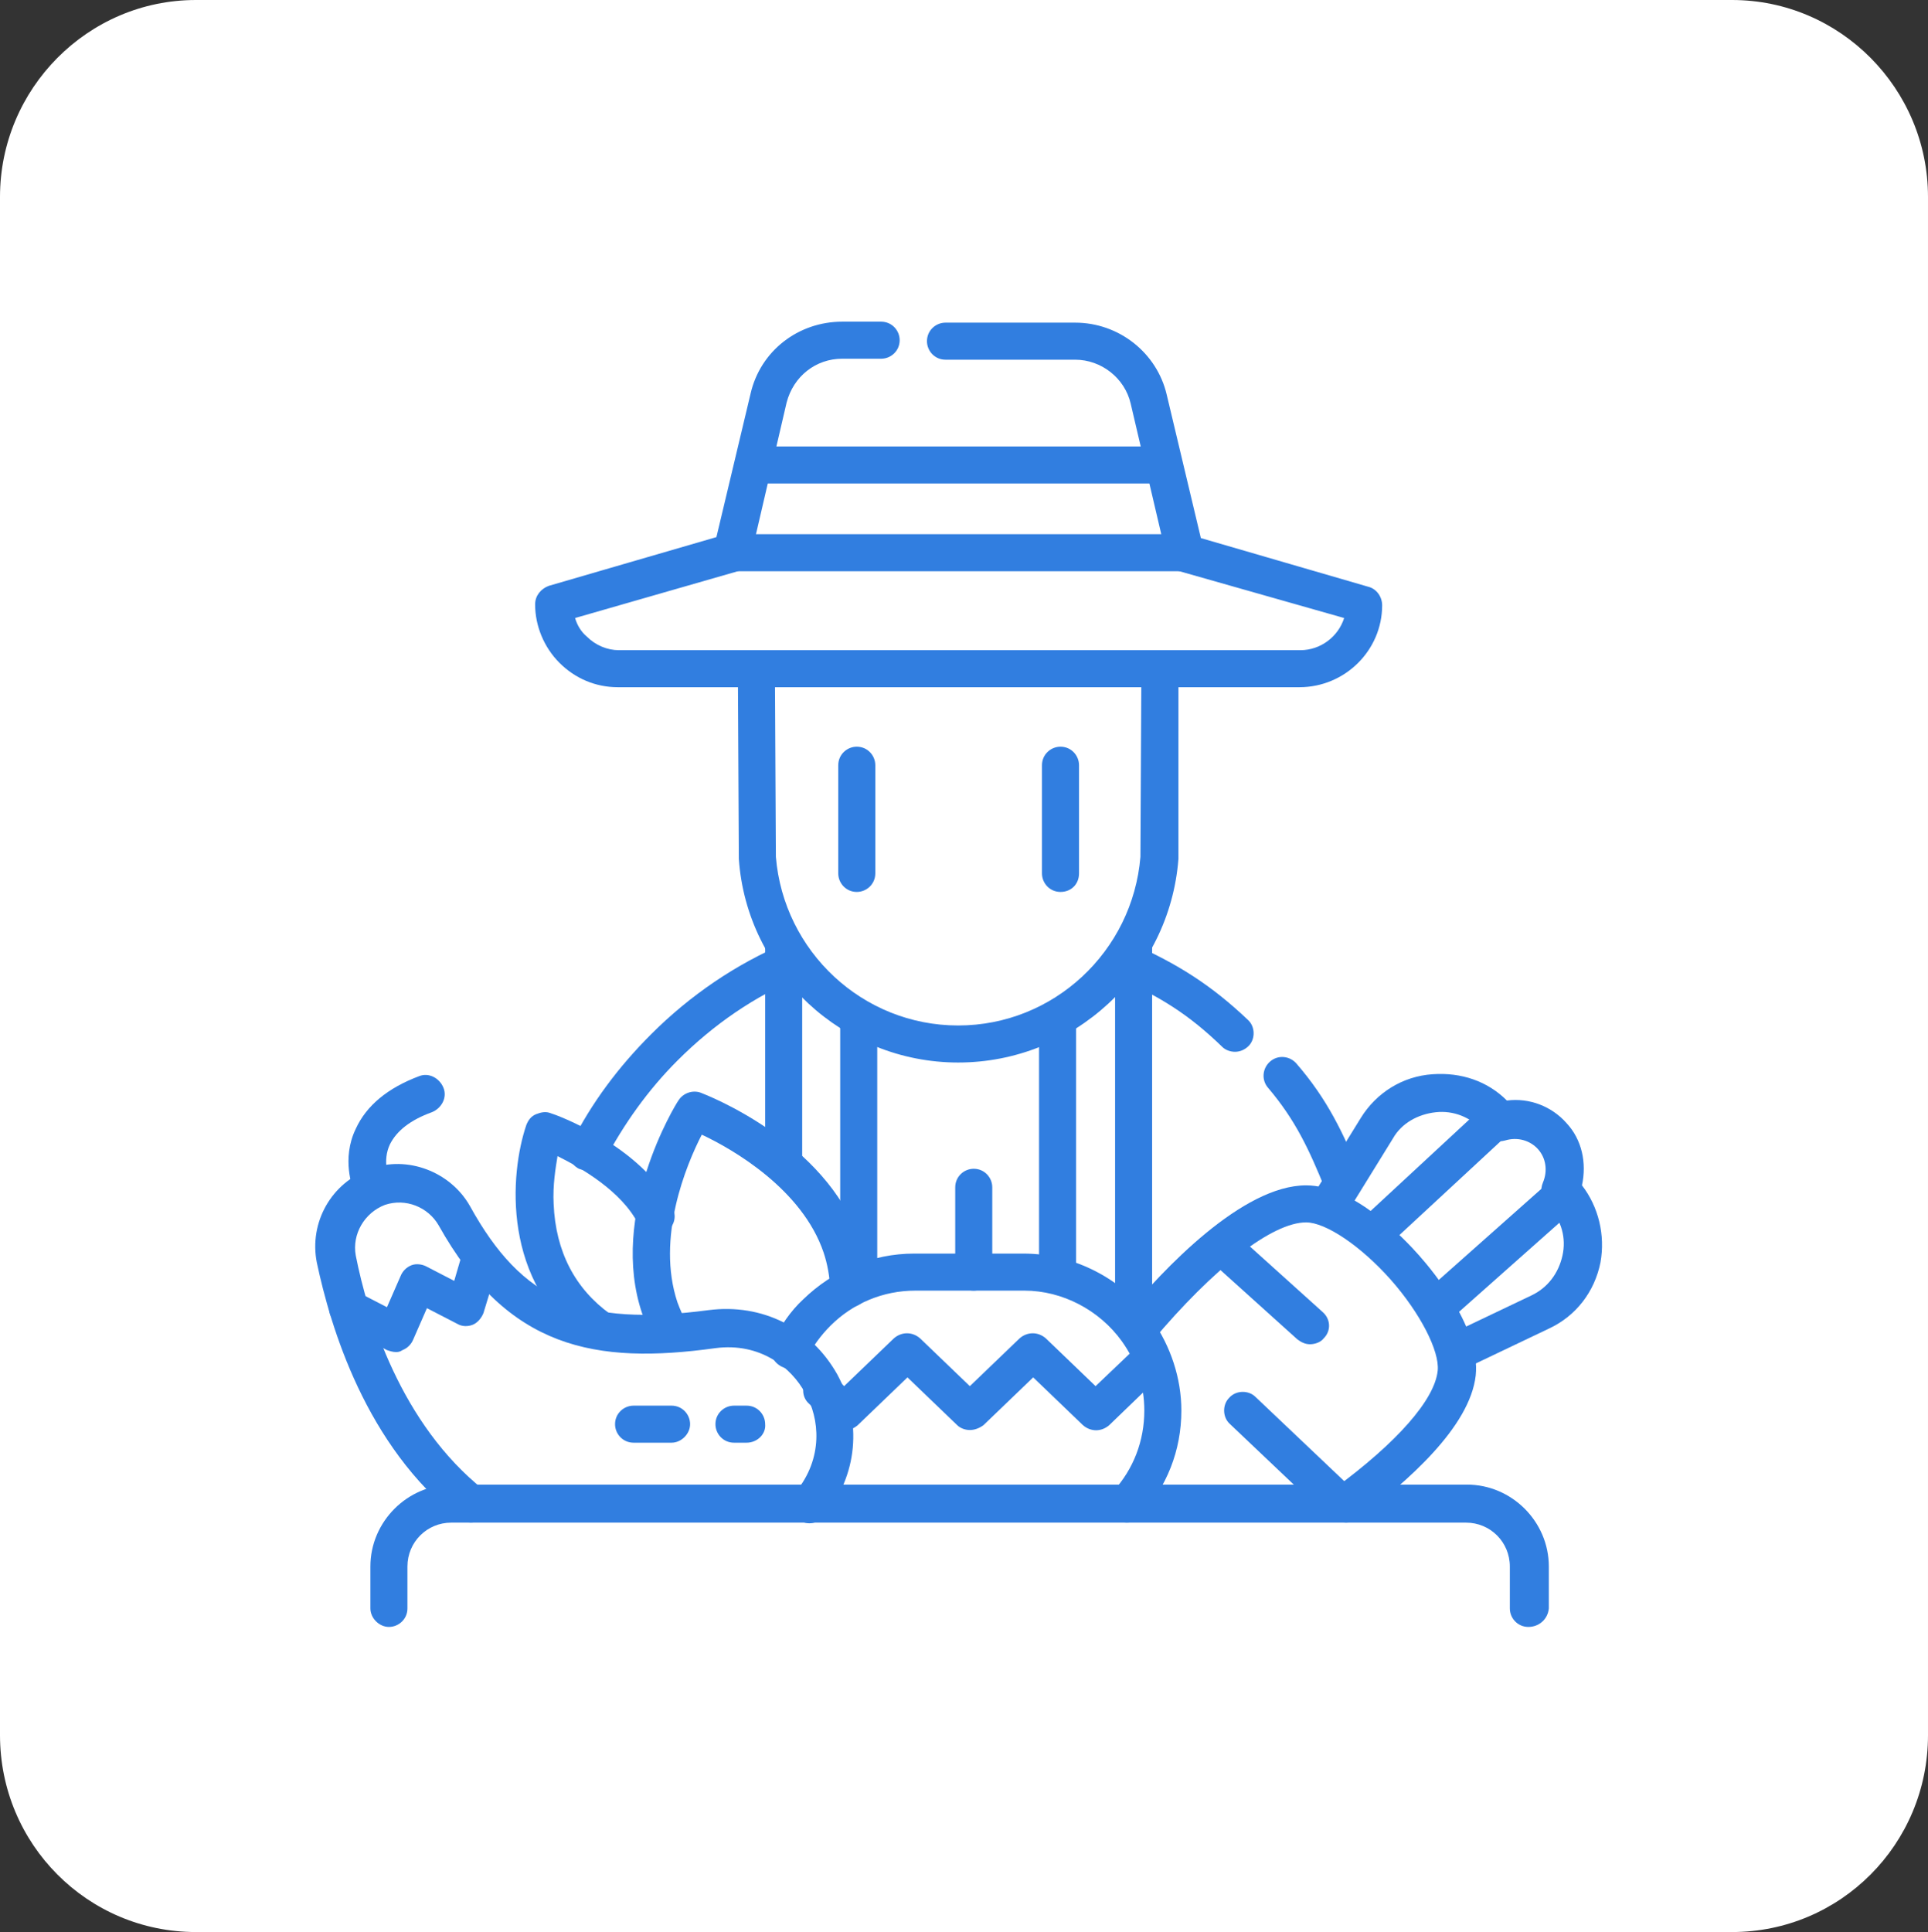
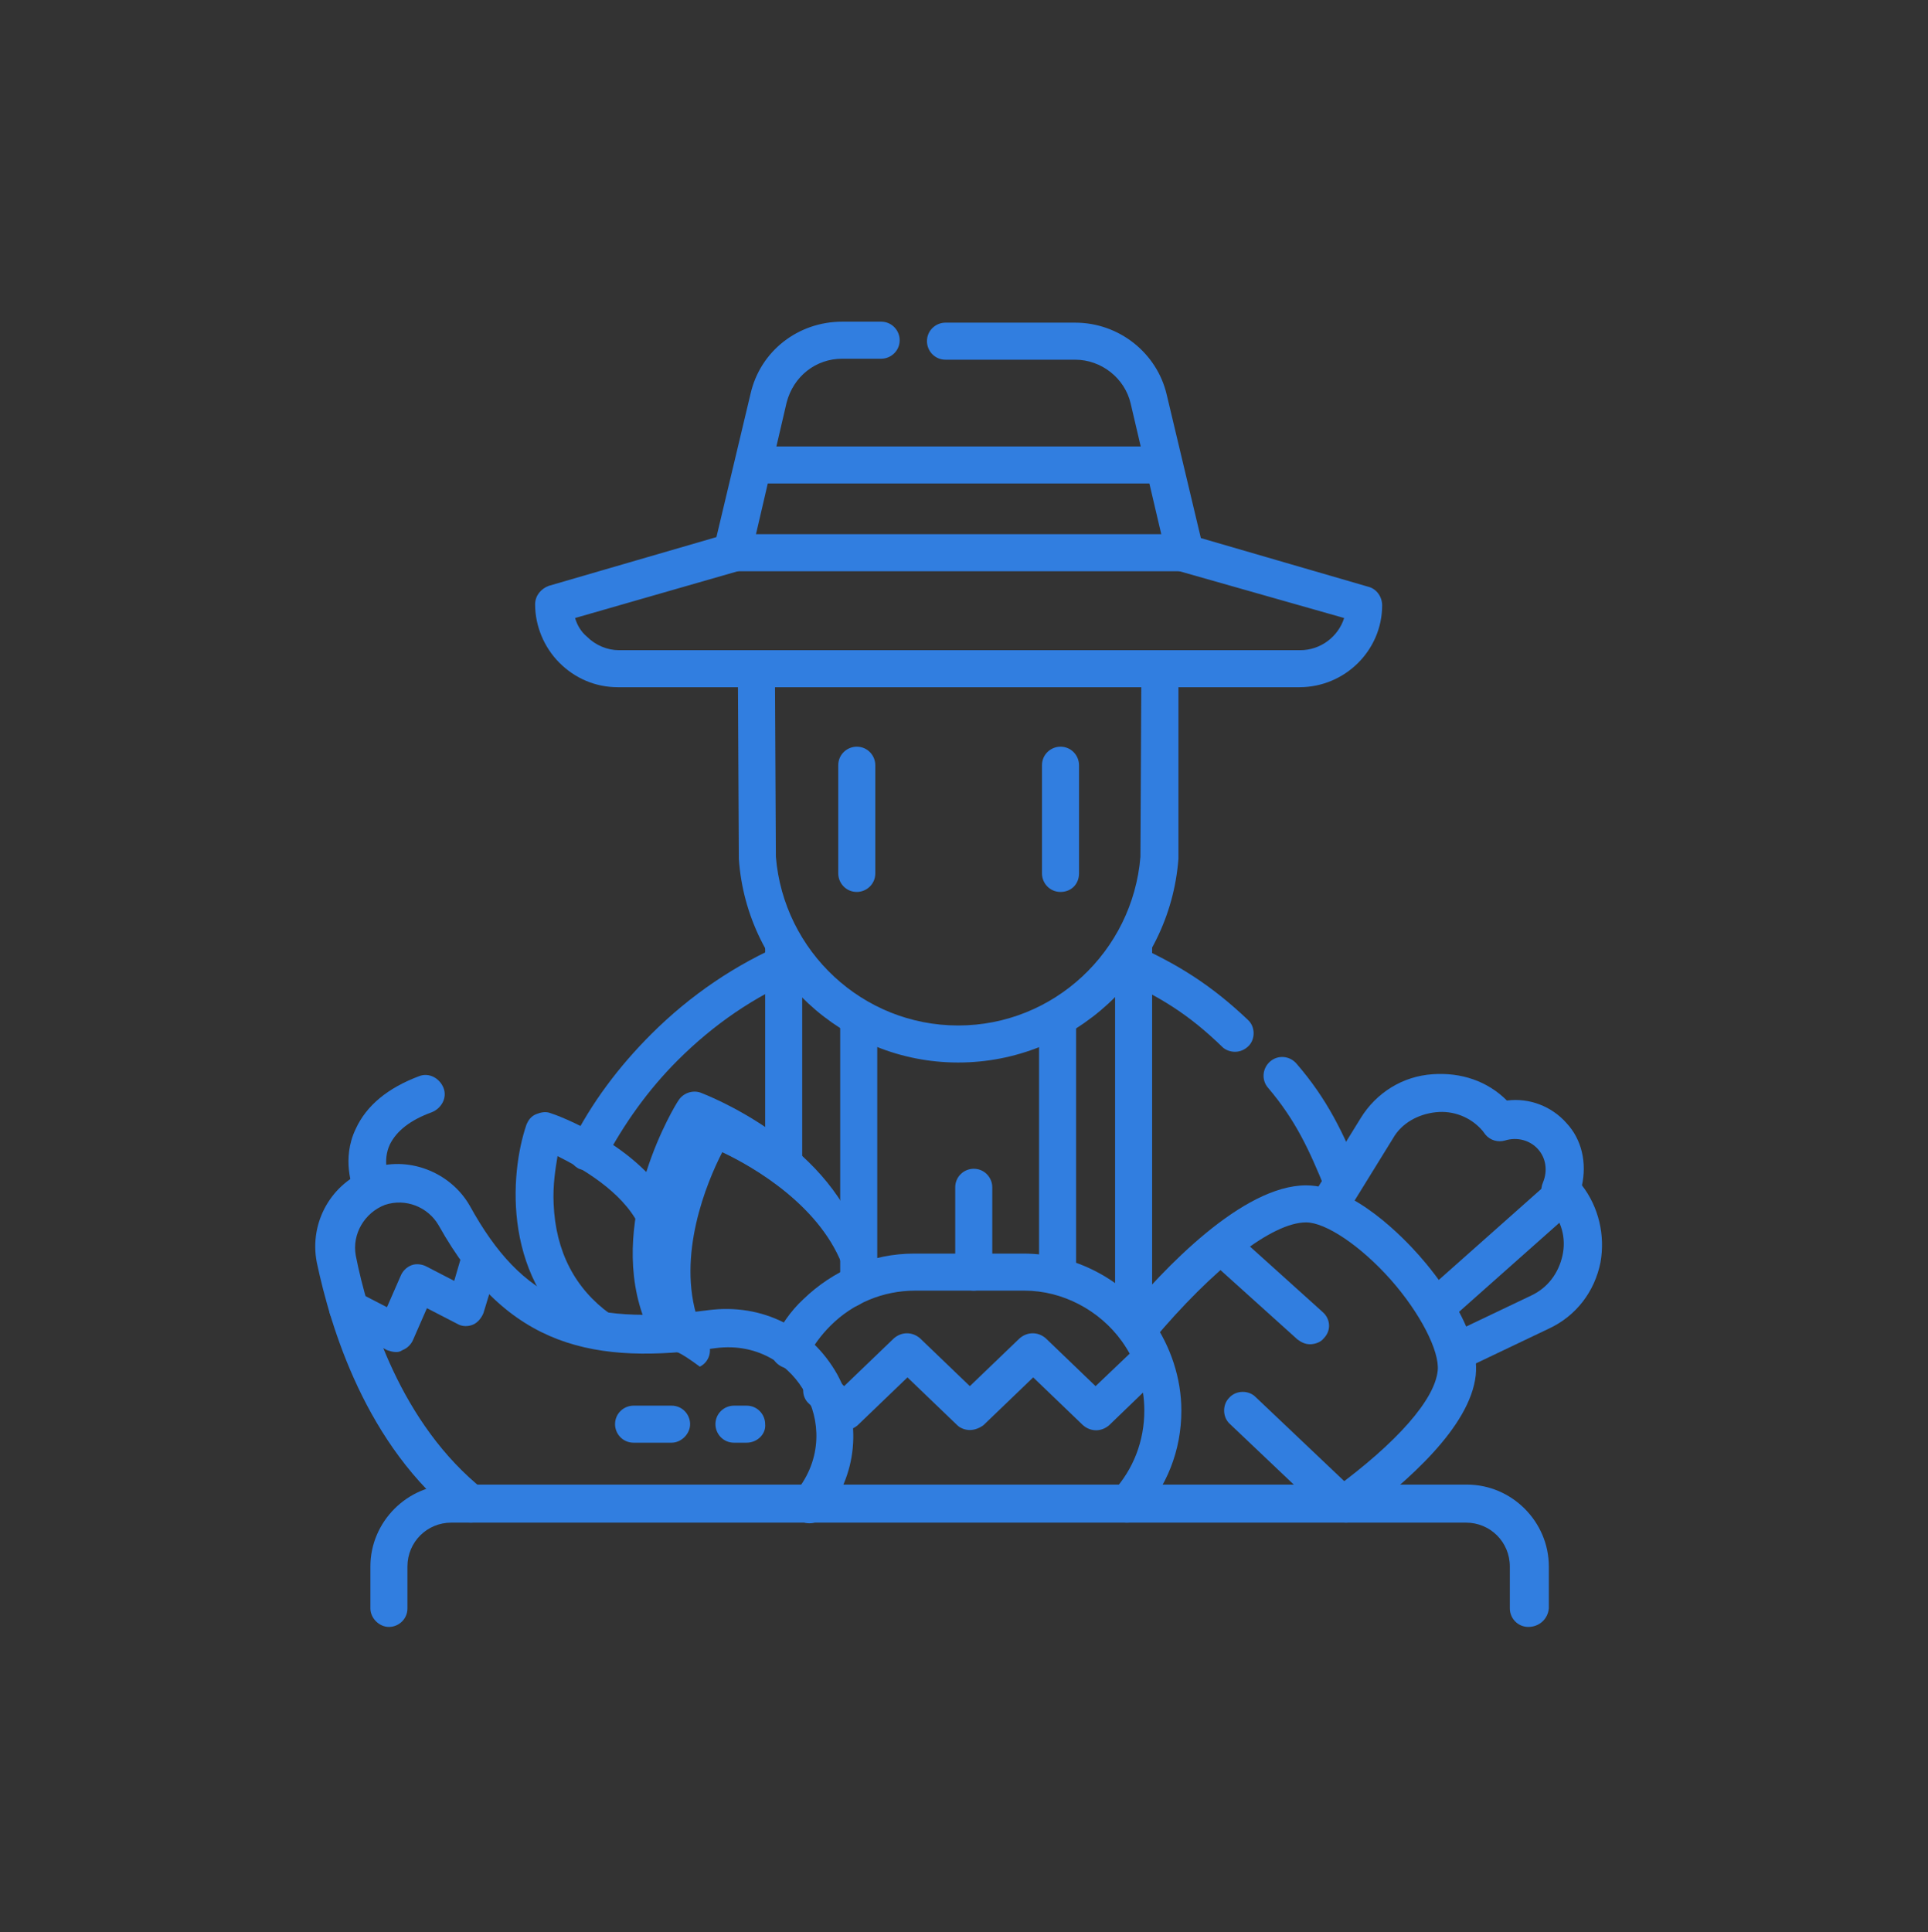
<svg xmlns="http://www.w3.org/2000/svg" version="1.1" x="0px" y="0px" viewBox="0 0 197.8 198.2" style="enable-background:new 0 0 197.8 198.2;" xml:space="preserve">
  <rect x="0" y="0" width="197.8" height="198.2" fill="#333333" stroke="none" />
  <style type="text/css">
	.st0{fill:#F1F1F1;}
	.st1{fill:#FFFFFF;}
	.st2{fill:#333333;}
	.st3{fill:#98BFF0;}
	.st4{fill:#317EE0;}
	.st5{clip-path:url(#SVGID_10_);}
	.st6{opacity:0.2;}
	.st7{fill:#FF7145;}
	.st8{fill:none;stroke:#FFFFFF;stroke-width:2;stroke-miterlimit:10;}
	.st9{fill:#E5E5E5;}
	.st10{fill:#317EE0;stroke:#FFFFFF;stroke-width:0.504;stroke-miterlimit:10;}
	.st11{fill:none;stroke:#4B6A74;stroke-width:1.879;stroke-miterlimit:10;}
	.st12{fill:none;stroke:#C55D3A;stroke-width:9.395;stroke-miterlimit:10;}
	.st13{fill:#F6936C;}
	.st14{fill:#4B6A74;}
	.st15{fill:#1A1C23;}
	.st16{fill:#C55D3A;}
	.st17{fill:#FFC69D;}
	.st18{fill:none;stroke:#4B6A74;stroke-width:0.281;stroke-miterlimit:10;}
	.st19{fill:none;stroke:#4B6A74;stroke-width:0.646;stroke-miterlimit:10;}
	.st20{fill:none;stroke:#4B6A74;stroke-width:2.083;stroke-miterlimit:10;}
	.st21{fill:none;stroke:#C55D3A;stroke-width:1.296;stroke-miterlimit:10;}
	.st22{display:none;fill:#317EE0;}
	.st23{fill:none;stroke:#317EE0;stroke-width:2;stroke-miterlimit:10;}
	.st24{fill:none;}
	.st25{display:none;}
	.st26{display:inline;}
	.st27{clip-path:url(#SVGID_20_);}
	.st28{fill:#317EE1;}
	.st29{opacity:0.3;}
	.st30{clip-path:url(#SVGID_22_);}
	.st31{clip-path:url(#SVGID_24_);}
	.st32{opacity:0.51;fill:url(#SVGID_25_);}
	.st33{opacity:0.51;fill:url(#SVGID_26_);}
	.st34{opacity:0.51;fill:url(#SVGID_27_);}
	.st35{opacity:0.51;fill:url(#SVGID_28_);}
	.st36{opacity:0.51;fill:url(#SVGID_29_);}
	.st37{opacity:0.51;fill:url(#SVGID_30_);}
	.st38{opacity:0.51;fill:url(#SVGID_31_);}
	.st39{opacity:0.57;fill:url(#SVGID_32_);}
	.st40{opacity:0.57;fill:url(#SVGID_33_);}
	.st41{opacity:0.57;fill:url(#SVGID_34_);}
	.st42{fill:#D9D9D9;}
	.st43{fill:#FFD31A;}
	.st44{fill:none;stroke:#333333;stroke-miterlimit:10;}
	.st45{display:none;fill:#FF7145;}
	.st46{display:inline;fill:#FFFFFF;}
	.st47{fill:#EBEBEB;}
	.st48{fill:#333333;stroke:#333333;stroke-width:0.634;stroke-miterlimit:10;}
	.st49{fill:#333333;stroke:#333333;stroke-width:0.317;stroke-miterlimit:10;}
	.st50{fill:#333333;stroke:#FFFFFF;stroke-width:0.95;stroke-linecap:round;stroke-linejoin:round;stroke-miterlimit:10;}
	.st51{fill:#333333;stroke:#FFFFFF;stroke-width:0.634;stroke-miterlimit:10;}
	.st52{fill:#333333;stroke:#FFFFFF;stroke-width:0.317;stroke-miterlimit:10;}
	.st53{fill:#4D4D4D;}
	.st54{fill:#1A1A1A;}
	.st55{clip-path:url(#SVGID_38_);}
	.st56{fill:#424242;}
	.st57{fill:#B2B2B2;}
	.st58{fill:none;stroke:#B2B2B2;stroke-miterlimit:10;}
	.st59{fill:none;stroke:#98BFF0;stroke-miterlimit:10;}
	.st60{fill:#F05A24;}
	.st61{opacity:0.98;}
	.st62{fill:#F4F4F4;}
	.st63{fill:none;stroke:#DFDFDF;stroke-width:1.398;stroke-miterlimit:10;}
	.st64{fill:#262626;}
	.st65{fill:none;stroke:#DFDFDF;stroke-width:1.214;stroke-miterlimit:10;}
	.st66{fill:none;stroke:#317EE0;stroke-width:3;stroke-linecap:round;stroke-linejoin:round;stroke-miterlimit:10;}
	.st67{fill:none;stroke:#FFFFFF;stroke-width:3.096;stroke-linecap:round;stroke-linejoin:round;stroke-miterlimit:10;}
	.st68{display:none;fill:none;stroke:#317EE0;stroke-linecap:round;stroke-linejoin:round;stroke-miterlimit:10;}
	.st69{fill:#7D7D7D;}
	.st70{fill:#1D1D1D;}
	.st71{fill:#636363;}
	.st72{fill:#797979;}
	.st73{fill:#4A4B4F;}
	.st74{fill:#F5F5F5;}
	.st75{fill:#ACACAC;}
	.st76{fill:none;stroke:#838383;stroke-width:0.744;stroke-linecap:round;stroke-linejoin:round;stroke-miterlimit:10;}
	.st77{fill:#838383;}
	.st78{fill:none;stroke:#808080;stroke-width:0.5;stroke-miterlimit:10;}
	.st79{fill:none;stroke:#FFFFFF;stroke-width:0.998;stroke-miterlimit:10;}
	.st80{fill:#9C1479;}
	.st81{display:inline;fill:none;stroke:#2F2C2B;stroke-width:0.48;stroke-miterlimit:10;}
	
		.st82{display:inline;fill:none;stroke:#9C1479;stroke-width:1.523;stroke-linecap:round;stroke-linejoin:round;stroke-miterlimit:10;}
	.st83{fill:none;stroke:#317EE0;stroke-miterlimit:10;}
	.st84{fill:none;stroke:#808080;stroke-width:0.717;stroke-miterlimit:10;}
	.st85{clip-path:url(#SVGID_40_);}
	.st86{fill:#FF7145;stroke:#FFFFFF;stroke-width:0.634;stroke-miterlimit:10;}
	.st87{fill:#FF7145;stroke:#FFFFFF;stroke-width:0.317;stroke-miterlimit:10;}
	.st88{fill:#FF7145;stroke:#FF7145;stroke-width:0.634;stroke-miterlimit:10;}
	.st89{fill:#FF7145;stroke:#FF7145;stroke-width:0.317;stroke-miterlimit:10;}
	.st90{fill:#FF7145;stroke:#FFFFFF;stroke-width:0.95;stroke-linecap:round;stroke-linejoin:round;stroke-miterlimit:10;}
	.st91{clip-path:url(#SVGID_42_);}
	.st92{clip-path:url(#SVGID_50_);}
	.st93{clip-path:url(#SVGID_52_);}
	.st94{clip-path:url(#SVGID_54_);}
	.st95{opacity:0.51;fill:url(#SVGID_55_);}
	.st96{opacity:0.51;fill:url(#SVGID_56_);}
	.st97{opacity:0.51;fill:url(#SVGID_57_);}
	.st98{opacity:0.51;fill:url(#SVGID_58_);}
	.st99{opacity:0.51;fill:url(#SVGID_59_);}
	.st100{opacity:0.51;fill:url(#SVGID_60_);}
	.st101{opacity:0.51;fill:url(#SVGID_61_);}
	.st102{opacity:0.57;fill:url(#SVGID_62_);}
	.st103{opacity:0.57;fill:url(#SVGID_63_);}
	.st104{opacity:0.57;fill:url(#SVGID_64_);}
	.st105{fill:#FF7145;stroke:#FFFFFF;stroke-width:0.504;stroke-miterlimit:10;}
	.st106{fill:#92B0B5;}
	.st107{fill:#4A7B83;}
	.st108{fill:none;stroke:#4A7B83;stroke-width:0.5;stroke-miterlimit:10;}
	.st109{fill:#92B0B5;stroke:#4A7B83;stroke-width:0.5;stroke-miterlimit:10;}
	.st110{fill:none;stroke:#FF7145;stroke-width:0.75;stroke-miterlimit:10;}
</style>
  <g id="圖層_2">
</g>
  <g id="下拉選單" class="st25">
</g>
  <g id="搜尋">
</g>
  <g id="手機版">
</g>
  <g id="切圖">
    <g>
-       <path class="st1" d="M20.1,0h157.6c11.1,0,20.1,9.1,20.1,20.2V178c0,11.2-9,20.2-20.1,20.2H20.1C9,198.2,0,189.2,0,178V20.2    C0,9.1,9,0,20.1,0z" />
      <g>
        <path class="st4" d="M133.3,70.5H63.4c-2.3,0-4.4-0.9-6-2.5c-1.6-1.6-2.5-3.8-2.5-6c0-0.9,0.6-1.6,1.4-1.9l17.2-5l3.5-14.7     c1-4.4,4.9-7.4,9.4-7.4h4c1.1,0,1.9,0.9,1.9,1.9c0,1.1-0.9,1.9-1.9,1.9h-4c-2.7,0-5,1.8-5.7,4.5L77,57.2     c-0.2,0.7-0.7,1.2-1.3,1.4l-16.7,4.8c0.2,0.7,0.6,1.4,1.2,1.9c0.9,0.9,2.1,1.4,3.3,1.4h69.9c2.1,0,3.9-1.4,4.5-3.3L121,58.6     c-0.7-0.2-1.2-0.7-1.3-1.4L116,41.4c-0.6-2.6-3-4.5-5.7-4.5H97c-1.1,0-1.9-0.9-1.9-1.9c0-1.1,0.9-1.9,1.9-1.9h13.3     c4.5,0,8.4,3.1,9.4,7.4l3.5,14.7l17.2,5c0.8,0.2,1.4,1,1.4,1.9C141.8,66.7,138,70.5,133.3,70.5" />
        <path class="st4" d="M121.6,58.6H75.1c-1.1,0-1.9-0.9-1.9-1.9c0-1.1,0.9-1.9,1.9-1.9h46.5c1.1,0,1.9,0.9,1.9,1.9     C123.5,57.8,122.7,58.6,121.6,58.6" />
        <path class="st4" d="M119,49.6H77.7c-1.1,0-1.9-0.9-1.9-1.9c0-1.1,0.9-1.9,1.9-1.9H119c1.1,0,1.9,0.9,1.9,1.9     C120.9,48.7,120.1,49.6,119,49.6" />
        <path class="st4" d="M98.3,109c-11.8,0-21.7-9.2-22.5-20.9c0,0,0-0.1,0-0.1l-0.1-19.4c0-1.1,0.9-1.9,1.9-1.9h0     c1.1,0,1.9,0.9,1.9,1.9l0.1,19.3c0.8,9.7,8.9,17.3,18.7,17.3s17.9-7.6,18.7-17.3l0.1-19.3c0-1.1,0.9-1.9,1.9-1.9h0     c1.1,0,1.9,0.9,1.9,1.9L120.9,88c0,0,0,0.1,0,0.1C120,99.9,110.1,109,98.3,109" />
        <path class="st4" d="M88.1,133.3c-1.1,0-1.9-0.9-1.9-1.9v-26.6c0-1.1,0.9-1.9,1.9-1.9c1.1,0,1.9,0.9,1.9,1.9v26.6     C90.1,132.5,89.2,133.3,88.1,133.3" />
        <path class="st4" d="M80.4,120.7c-1.1,0-1.9-0.9-1.9-1.9v-22c0-1.1,0.9-1.9,1.9-1.9c1.1,0,1.9,0.9,1.9,1.9v22     C82.3,119.8,81.4,120.7,80.4,120.7" />
        <path class="st4" d="M116.3,137.2c-1.1,0-1.9-0.9-1.9-1.9V96.8c0-1.1,0.9-1.9,1.9-1.9c1.1,0,1.9,0.9,1.9,1.9v38.5     C118.2,136.3,117.4,137.2,116.3,137.2" />
        <path class="st4" d="M108.5,132.6c-1.1,0-1.9-0.9-1.9-1.9v-25.8c0-1.1,0.9-1.9,1.9-1.9c1.1,0,1.9,0.9,1.9,1.9v25.8     C110.5,131.7,109.6,132.6,108.5,132.6" />
        <path class="st4" d="M87.9,91.5c-1.1,0-1.9-0.9-1.9-1.9V78.5c0-1.1,0.9-1.9,1.9-1.9c1.1,0,1.9,0.9,1.9,1.9v11.1     C89.8,90.7,88.9,91.5,87.9,91.5" />
        <path class="st4" d="M108.8,91.5c-1.1,0-1.9-0.9-1.9-1.9V78.5c0-1.1,0.9-1.9,1.9-1.9c1.1,0,1.9,0.9,1.9,1.9v11.1     C110.7,90.7,109.9,91.5,108.8,91.5" />
        <path class="st4" d="M137.8,123.3c-0.8,0-1.5-0.5-1.8-1.2c-1.7-4.2-3.1-7.2-5.9-10.5c-0.7-0.8-0.6-2,0.2-2.7     c0.8-0.7,2-0.6,2.7,0.2c3.2,3.7,4.8,7.1,6.6,11.5c0.4,1-0.1,2.1-1.1,2.5C138.3,123.2,138,123.3,137.8,123.3" />
        <path class="st4" d="M126.7,107.9c-0.5,0-1-0.2-1.3-0.5c-3.4-3.3-6.4-5.2-11-7.2c-1-0.4-1.4-1.6-1-2.5c0.4-1,1.6-1.4,2.5-1     c5,2.2,8.4,4.4,12.1,7.9c0.8,0.7,0.8,2,0.1,2.7C127.7,107.7,127.2,107.9,126.7,107.9" />
        <path class="st4" d="M60.3,120.1c-0.3,0-0.6-0.1-0.9-0.2c-1-0.5-1.3-1.7-0.8-2.6c2.1-4.2,4.9-7.9,8.2-11.2c4-4,8.7-7.2,13.9-9.4     c1-0.4,2.1,0,2.5,1c0.4,1,0,2.1-1,2.5c-4.8,2-9,4.9-12.7,8.6c-3,3-5.5,6.5-7.5,10.3C61.7,119.7,61.1,120.1,60.3,120.1" />
        <path class="st4" d="M156.8,166.9c-1.1,0-1.9-0.9-1.9-1.9v-4.3c0-2.5-2-4.5-4.5-4.5H46.3c-2.5,0-4.5,2-4.5,4.5v4.3     c0,1.1-0.9,1.9-1.9,1.9s-1.9-0.9-1.9-1.9v-4.3c0-4.6,3.8-8.4,8.4-8.4h104.1c4.6,0,8.4,3.8,8.4,8.4v4.3     C158.8,166.1,157.9,166.9,156.8,166.9" />
        <path class="st4" d="M138.1,156.2c-0.6,0-1.2-0.3-1.6-0.8c-0.6-0.9-0.4-2.1,0.4-2.7c6.4-4.7,10.3-9.1,10.6-12.1     c0.2-2-1.8-5.9-4.8-9.3c-3.1-3.5-6.7-5.9-8.7-5.9h0c-3.5,0-9.5,4.7-15.8,12.2c-0.7,0.8-1.9,0.9-2.7,0.3c-0.8-0.7-0.9-1.9-0.3-2.7     c4.2-5.1,12.3-13.6,18.8-13.6h0c4.9,0,10.1,5.5,11.6,7.2c1.5,1.7,6.3,7.5,5.8,12.3c-0.6,5.3-7,10.9-12.2,14.8     C138.9,156.1,138.5,156.2,138.1,156.2" />
        <path class="st4" d="M149.4,140.7c-0.7,0-1.4-0.4-1.8-1.1c-0.5-1-0.1-2.1,0.9-2.6l8.6-4.1c1.7-0.8,2.8-2.3,3.2-4.1     c0.4-1.8-0.1-3.6-1.4-5l-0.3-0.4c-0.5-0.6-0.6-1.4-0.3-2.1c0.5-1.2,0.3-2.5-0.5-3.4c-0.8-0.9-2.1-1.3-3.4-0.9     c-0.7,0.2-1.5,0-2-0.6l-0.3-0.4c-1.2-1.4-3-2.1-4.8-1.9c-1.8,0.2-3.5,1.1-4.4,2.7l-5,8.1c-0.6,0.9-1.8,1.2-2.7,0.6     c-0.9-0.6-1.2-1.8-0.6-2.7l5-8.1c1.6-2.6,4.3-4.3,7.4-4.5c2.9-0.2,5.6,0.7,7.6,2.7c2.3-0.3,4.6,0.6,6.1,2.3     c1.6,1.7,2.1,4.1,1.6,6.4c1.7,2.2,2.4,5.1,1.9,7.9c-0.6,3-2.5,5.5-5.3,6.8l-8.6,4.1C150,140.7,149.7,140.7,149.4,140.7" />
        <path class="st4" d="M137.3,155.9c-0.5,0-1-0.2-1.3-0.5l-9.8-9.3c-0.8-0.7-0.8-2-0.1-2.7c0.7-0.8,2-0.8,2.7-0.1l9.8,9.3     c0.8,0.7,0.8,2,0.1,2.7C138.3,155.7,137.8,155.9,137.3,155.9" />
        <path class="st4" d="M134.4,137.9c-0.5,0-0.9-0.2-1.3-0.5l-9.1-8.2c-0.8-0.7-0.9-1.9-0.1-2.7c0.7-0.8,1.9-0.9,2.7-0.1l9.1,8.2     c0.8,0.7,0.9,1.9,0.1,2.7C135.5,137.7,134.9,137.9,134.4,137.9" />
-         <path class="st4" d="M141.3,128.1c-0.5,0-1-0.2-1.4-0.6c-0.7-0.8-0.7-2,0.1-2.7l12.3-11.4c0.8-0.7,2-0.7,2.7,0.1     c0.7,0.8,0.7,2-0.1,2.7l-12.3,11.4C142.2,127.9,141.7,128.1,141.3,128.1" />
        <path class="st4" d="M147.9,135.6c-0.5,0-1.1-0.2-1.5-0.7c-0.7-0.8-0.6-2,0.2-2.7l12.5-11.1c0.8-0.7,2-0.6,2.7,0.2     c0.7,0.8,0.6,2-0.2,2.7l-12.5,11.1C148.8,135.4,148.4,135.6,147.9,135.6" />
        <path class="st4" d="M115.6,156.2c-0.5,0-0.9-0.2-1.3-0.5c-0.8-0.7-0.8-2-0.1-2.7c2.1-2.3,3.2-5.2,3.2-8.3c0-2.6-0.8-5-2.3-7.1     c-2.3-3.2-6.1-5.2-10-5.2H93.9c-3.3,0-6.4,1.3-8.7,3.6c-1,1-1.8,2.1-2.4,3.3c-0.5,1-1.6,1.4-2.6,0.9c-1-0.5-1.4-1.6-0.9-2.6     c0.8-1.6,1.8-3.1,3.1-4.3c3.1-3,7.1-4.7,11.4-4.7h11.2c5.2,0,10.2,2.6,13.2,6.8c1.9,2.7,3,6,3,9.3c0,4.1-1.5,7.9-4.3,10.9     C116.7,156,116.2,156.2,115.6,156.2" />
        <path class="st4" d="M99.5,146.7c-0.5,0-1-0.2-1.3-0.5l-5.1-4.9l-5.1,4.9c-0.8,0.7-1.9,0.7-2.7,0l-2.3-2.2c-0.8-0.7-0.8-2,0-2.7     c0.7-0.8,2-0.8,2.7,0l0.9,0.9l5.1-4.9c0.8-0.7,1.9-0.7,2.7,0l5.1,4.9l5.1-4.9c0.8-0.7,1.9-0.7,2.7,0l5.1,4.9l4.3-4.1     c0.8-0.7,2-0.7,2.7,0c0.7,0.8,0.7,2,0,2.7l-5.6,5.4c-0.8,0.7-1.9,0.7-2.7,0l-5.1-4.9l-5.1,4.9C100.5,146.5,100,146.7,99.5,146.7" />
        <path class="st4" d="M48.3,156.2c-0.4,0-0.8-0.1-1.2-0.4c-9.6-7.5-13.2-19.7-14.6-26.3c-0.8-4.1,1.5-8.2,5.5-9.6     c3.8-1.4,8.2,0.3,10.2,3.8c5.4,9.8,11.6,12.4,24.5,10.7c5.5-0.7,10.5,1.8,13.2,6.6c2.6,4.8,2.1,10.4-1.4,14.6     c-0.7,0.8-1.9,0.9-2.7,0.2c-0.8-0.7-0.9-1.9-0.2-2.7c2.9-3.5,2.5-7.6,1-10.2c-1.4-2.6-4.6-5.2-9.2-4.6     c-12.3,1.7-21.3,0.1-28.4-12.6c-1.1-1.9-3.4-2.8-5.5-2.1c-2.1,0.8-3.4,3-3,5.2c1.2,6.1,4.6,17.3,13.2,24.1c0.8,0.7,1,1.9,0.3,2.7     C49.4,156,48.8,156.2,48.3,156.2" />
        <path class="st4" d="M40.6,138.7c-0.3,0-0.6-0.1-0.9-0.2l-4.9-2.6c-1-0.5-1.3-1.7-0.8-2.6c0.5-0.9,1.7-1.3,2.6-0.8l3.1,1.6     l1.4-3.2c0.2-0.5,0.6-0.9,1.1-1.1c0.5-0.2,1.1-0.1,1.5,0.1l2.9,1.5l0.7-2.4c0.3-1,1.4-1.6,2.4-1.3c1,0.3,1.6,1.4,1.3,2.4     l-1.4,4.6c-0.2,0.5-0.6,1-1.1,1.2c-0.5,0.2-1.1,0.2-1.6-0.1l-3.1-1.6l-1.4,3.2c-0.2,0.5-0.6,0.9-1.1,1.1     C41,138.7,40.8,138.7,40.6,138.7" />
        <path class="st4" d="M38.1,123.4c-0.8,0-1.5-0.4-1.8-1.2c-0.1-0.3-1.3-3.3,0.2-6.4c1.1-2.4,3.3-4.2,6.5-5.4     c1-0.4,2.1,0.2,2.5,1.2c0.4,1-0.2,2.1-1.2,2.5c-2.2,0.8-3.6,1.9-4.3,3.3c-0.8,1.7-0.1,3.4-0.1,3.4c0.4,1-0.1,2.1-1.1,2.5     C38.6,123.3,38.3,123.4,38.1,123.4" />
-         <path class="st4" d="M68.9,138.6c-0.7,0-1.3-0.4-1.7-1c-0.5-0.9-0.9-1.9-1.3-2.8c-3.5-10.2,3.4-21.5,3.7-21.9     c0.5-0.8,1.5-1.1,2.3-0.8c0.5,0.2,12.8,4.9,16.3,15.1c0.5,1.5,0.8,3.1,0.9,4.8c0.1,1.1-0.7,2-1.8,2.1c-1.1,0.1-2-0.7-2.1-1.8     c-0.1-1.4-0.3-2.6-0.7-3.8c-2.2-6.5-9.3-10.6-12.5-12.1c-1.6,3.1-4.7,10.6-2.5,17.2c0.3,0.8,0.6,1.5,1,2.2     c0.5,0.9,0.2,2.1-0.8,2.6C69.5,138.5,69.2,138.6,68.9,138.6" />
+         <path class="st4" d="M68.9,138.6c-0.7,0-1.3-0.4-1.7-1c-0.5-0.9-0.9-1.9-1.3-2.8c-3.5-10.2,3.4-21.5,3.7-21.9     c0.5-0.8,1.5-1.1,2.3-0.8c0.5,0.2,12.8,4.9,16.3,15.1c0.5,1.5,0.8,3.1,0.9,4.8c0.1,1.1-0.7,2-1.8,2.1c-0.1-1.4-0.3-2.6-0.7-3.8c-2.2-6.5-9.3-10.6-12.5-12.1c-1.6,3.1-4.7,10.6-2.5,17.2c0.3,0.8,0.6,1.5,1,2.2     c0.5,0.9,0.2,2.1-0.8,2.6C69.5,138.5,69.2,138.6,68.9,138.6" />
        <path class="st4" d="M61.5,138.4c-0.4,0-0.8-0.1-1.1-0.4c-9-6.4-8.1-17.6-6.4-22.6c0.2-0.5,0.5-0.9,1-1.1c0.5-0.2,1-0.3,1.5-0.1     c0.4,0.1,9.3,3.3,12.5,9.7c0.5,1,0.1,2.1-0.9,2.6c-1,0.5-2.1,0.1-2.6-0.9c-1.7-3.4-5.9-5.8-8.3-7c-0.2,1.2-0.5,3-0.4,4.9     c0.2,4.9,2.2,8.7,5.8,11.3c0.9,0.6,1.1,1.8,0.5,2.7C62.7,138.1,62.1,138.4,61.5,138.4" />
        <path class="st4" d="M99.9,132.4c-1.1,0-1.9-0.9-1.9-1.9v-8.7c0-1.1,0.9-1.9,1.9-1.9c1.1,0,1.9,0.9,1.9,1.9v8.7     C101.8,131.5,100.9,132.4,99.9,132.4" />
        <path class="st4" d="M68.9,148H65c-1.1,0-1.9-0.9-1.9-1.9c0-1.1,0.9-1.9,1.9-1.9h3.9c1.1,0,1.9,0.9,1.9,1.9     C70.8,147.1,69.9,148,68.9,148" />
        <path class="st4" d="M76.6,148h-1.3c-1.1,0-1.9-0.9-1.9-1.9c0-1.1,0.9-1.9,1.9-1.9h1.3c1.1,0,1.9,0.9,1.9,1.9     C78.6,147.1,77.7,148,76.6,148" />
      </g>
    </g>
  </g>
  <g id="說明" class="st25">
</g>
</svg>